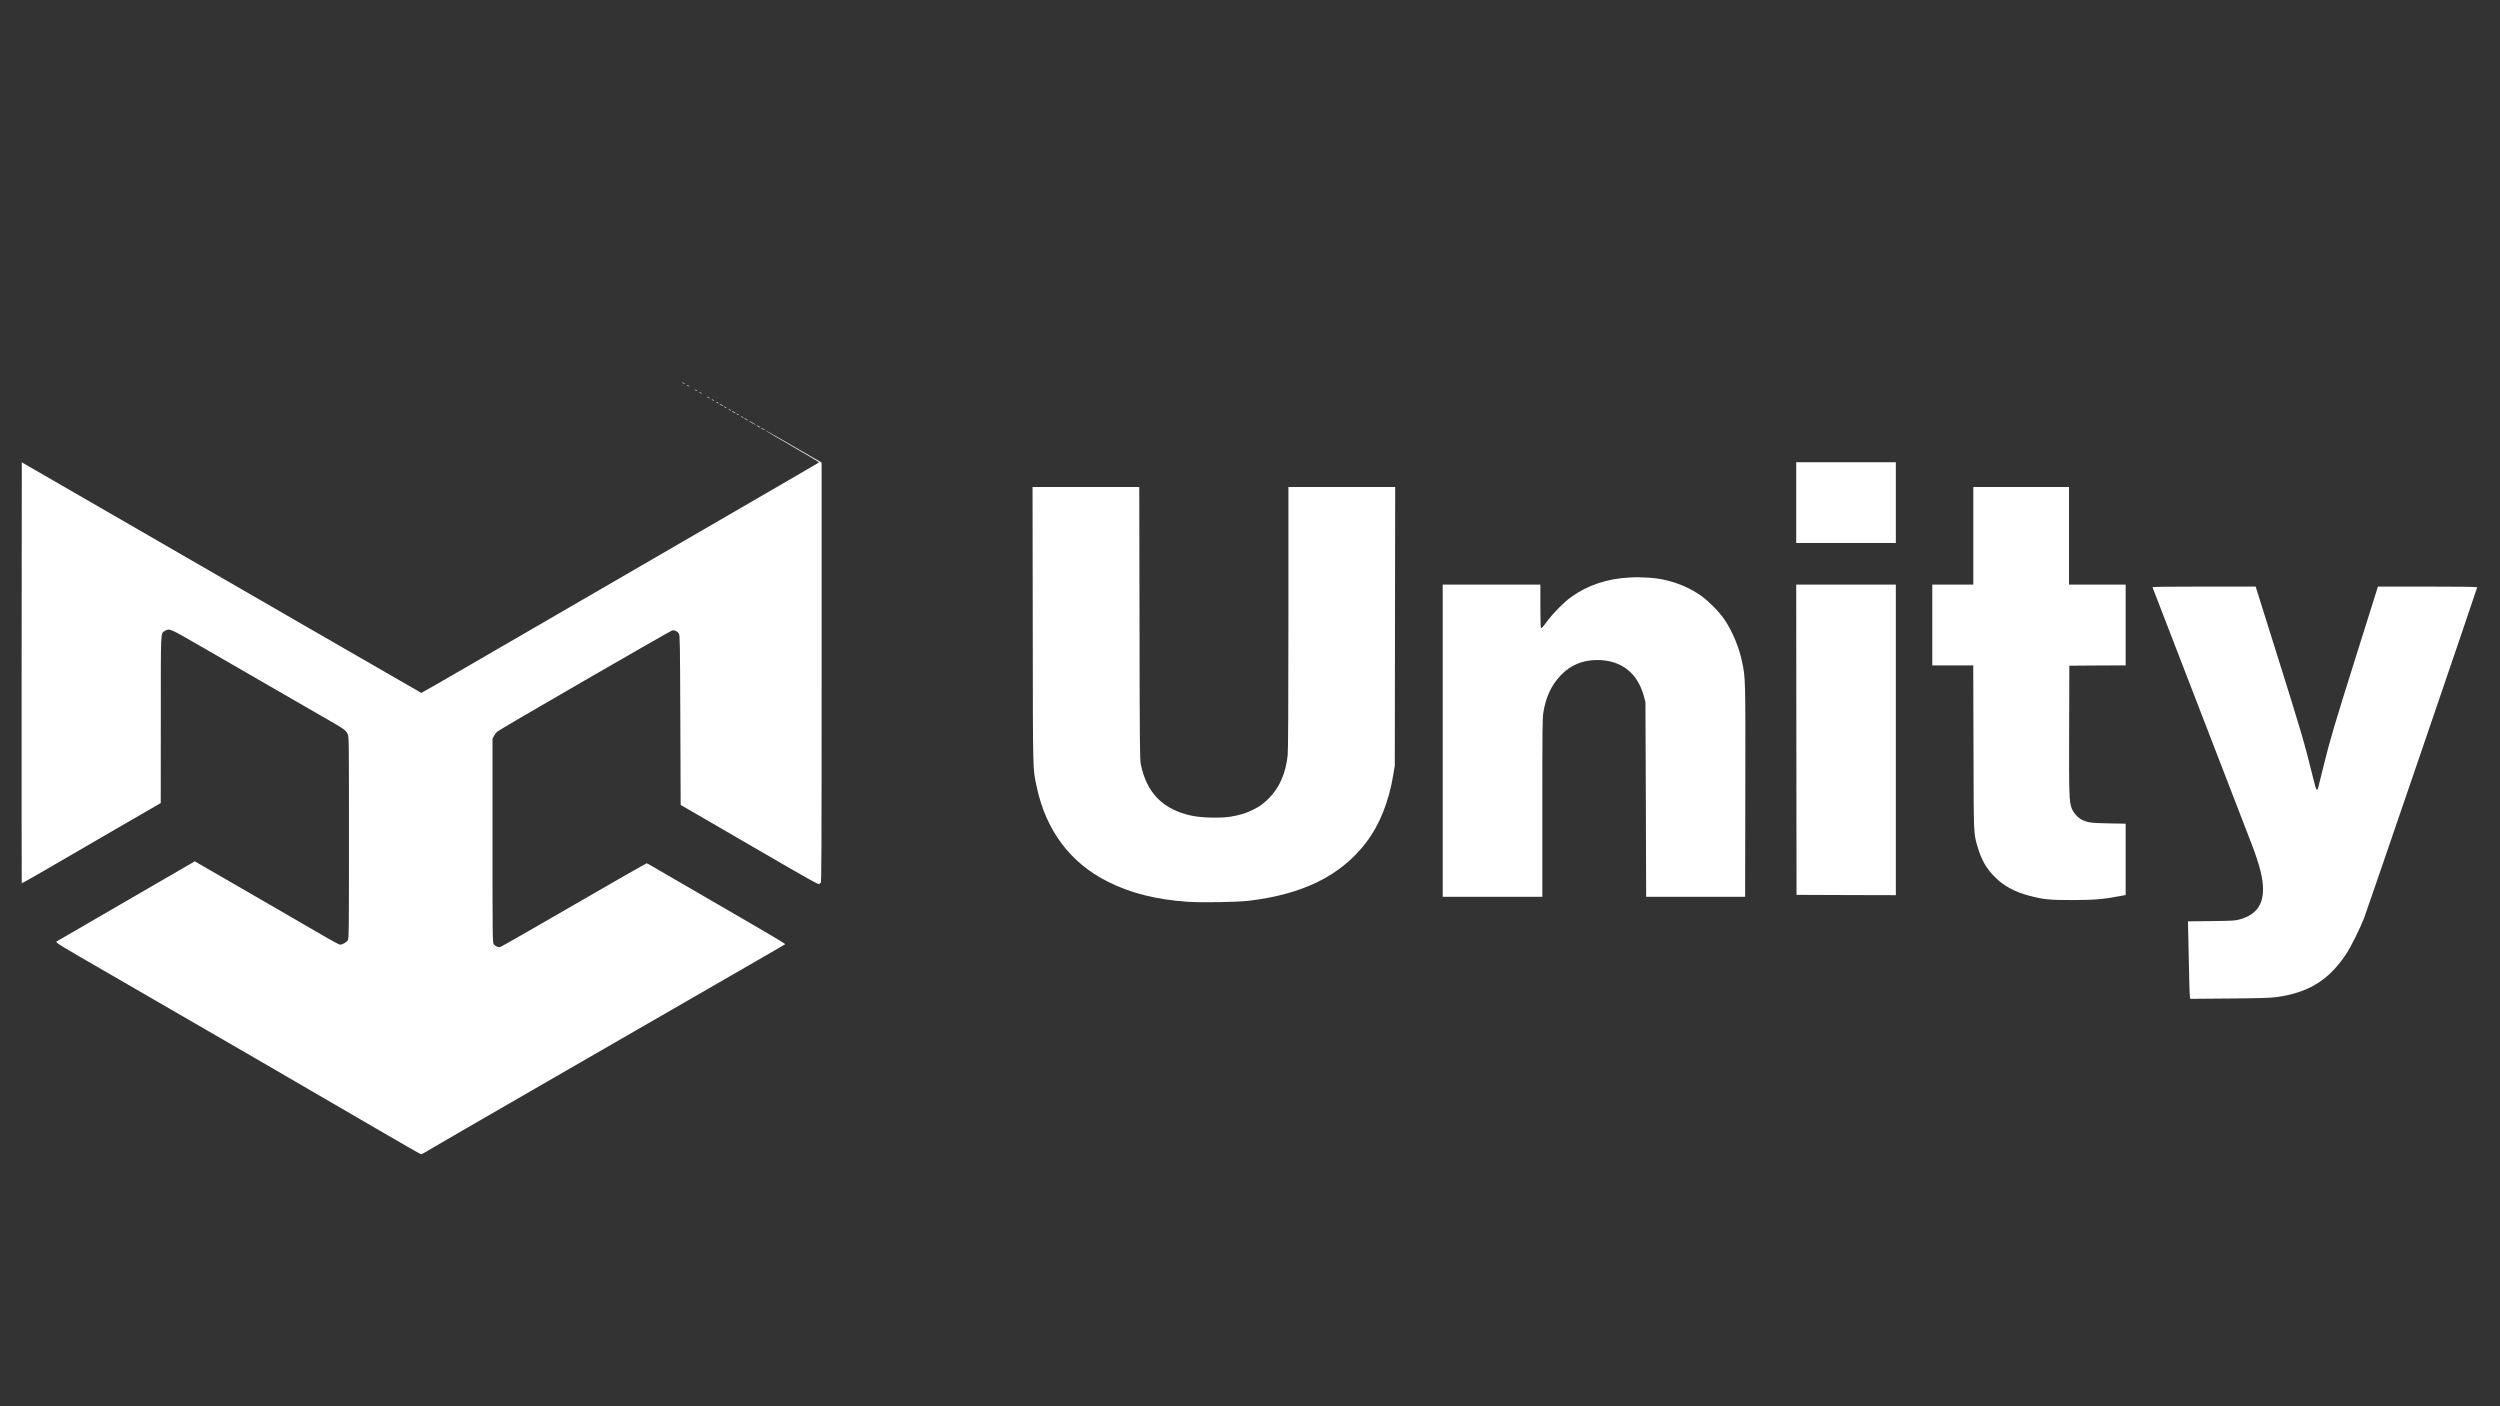
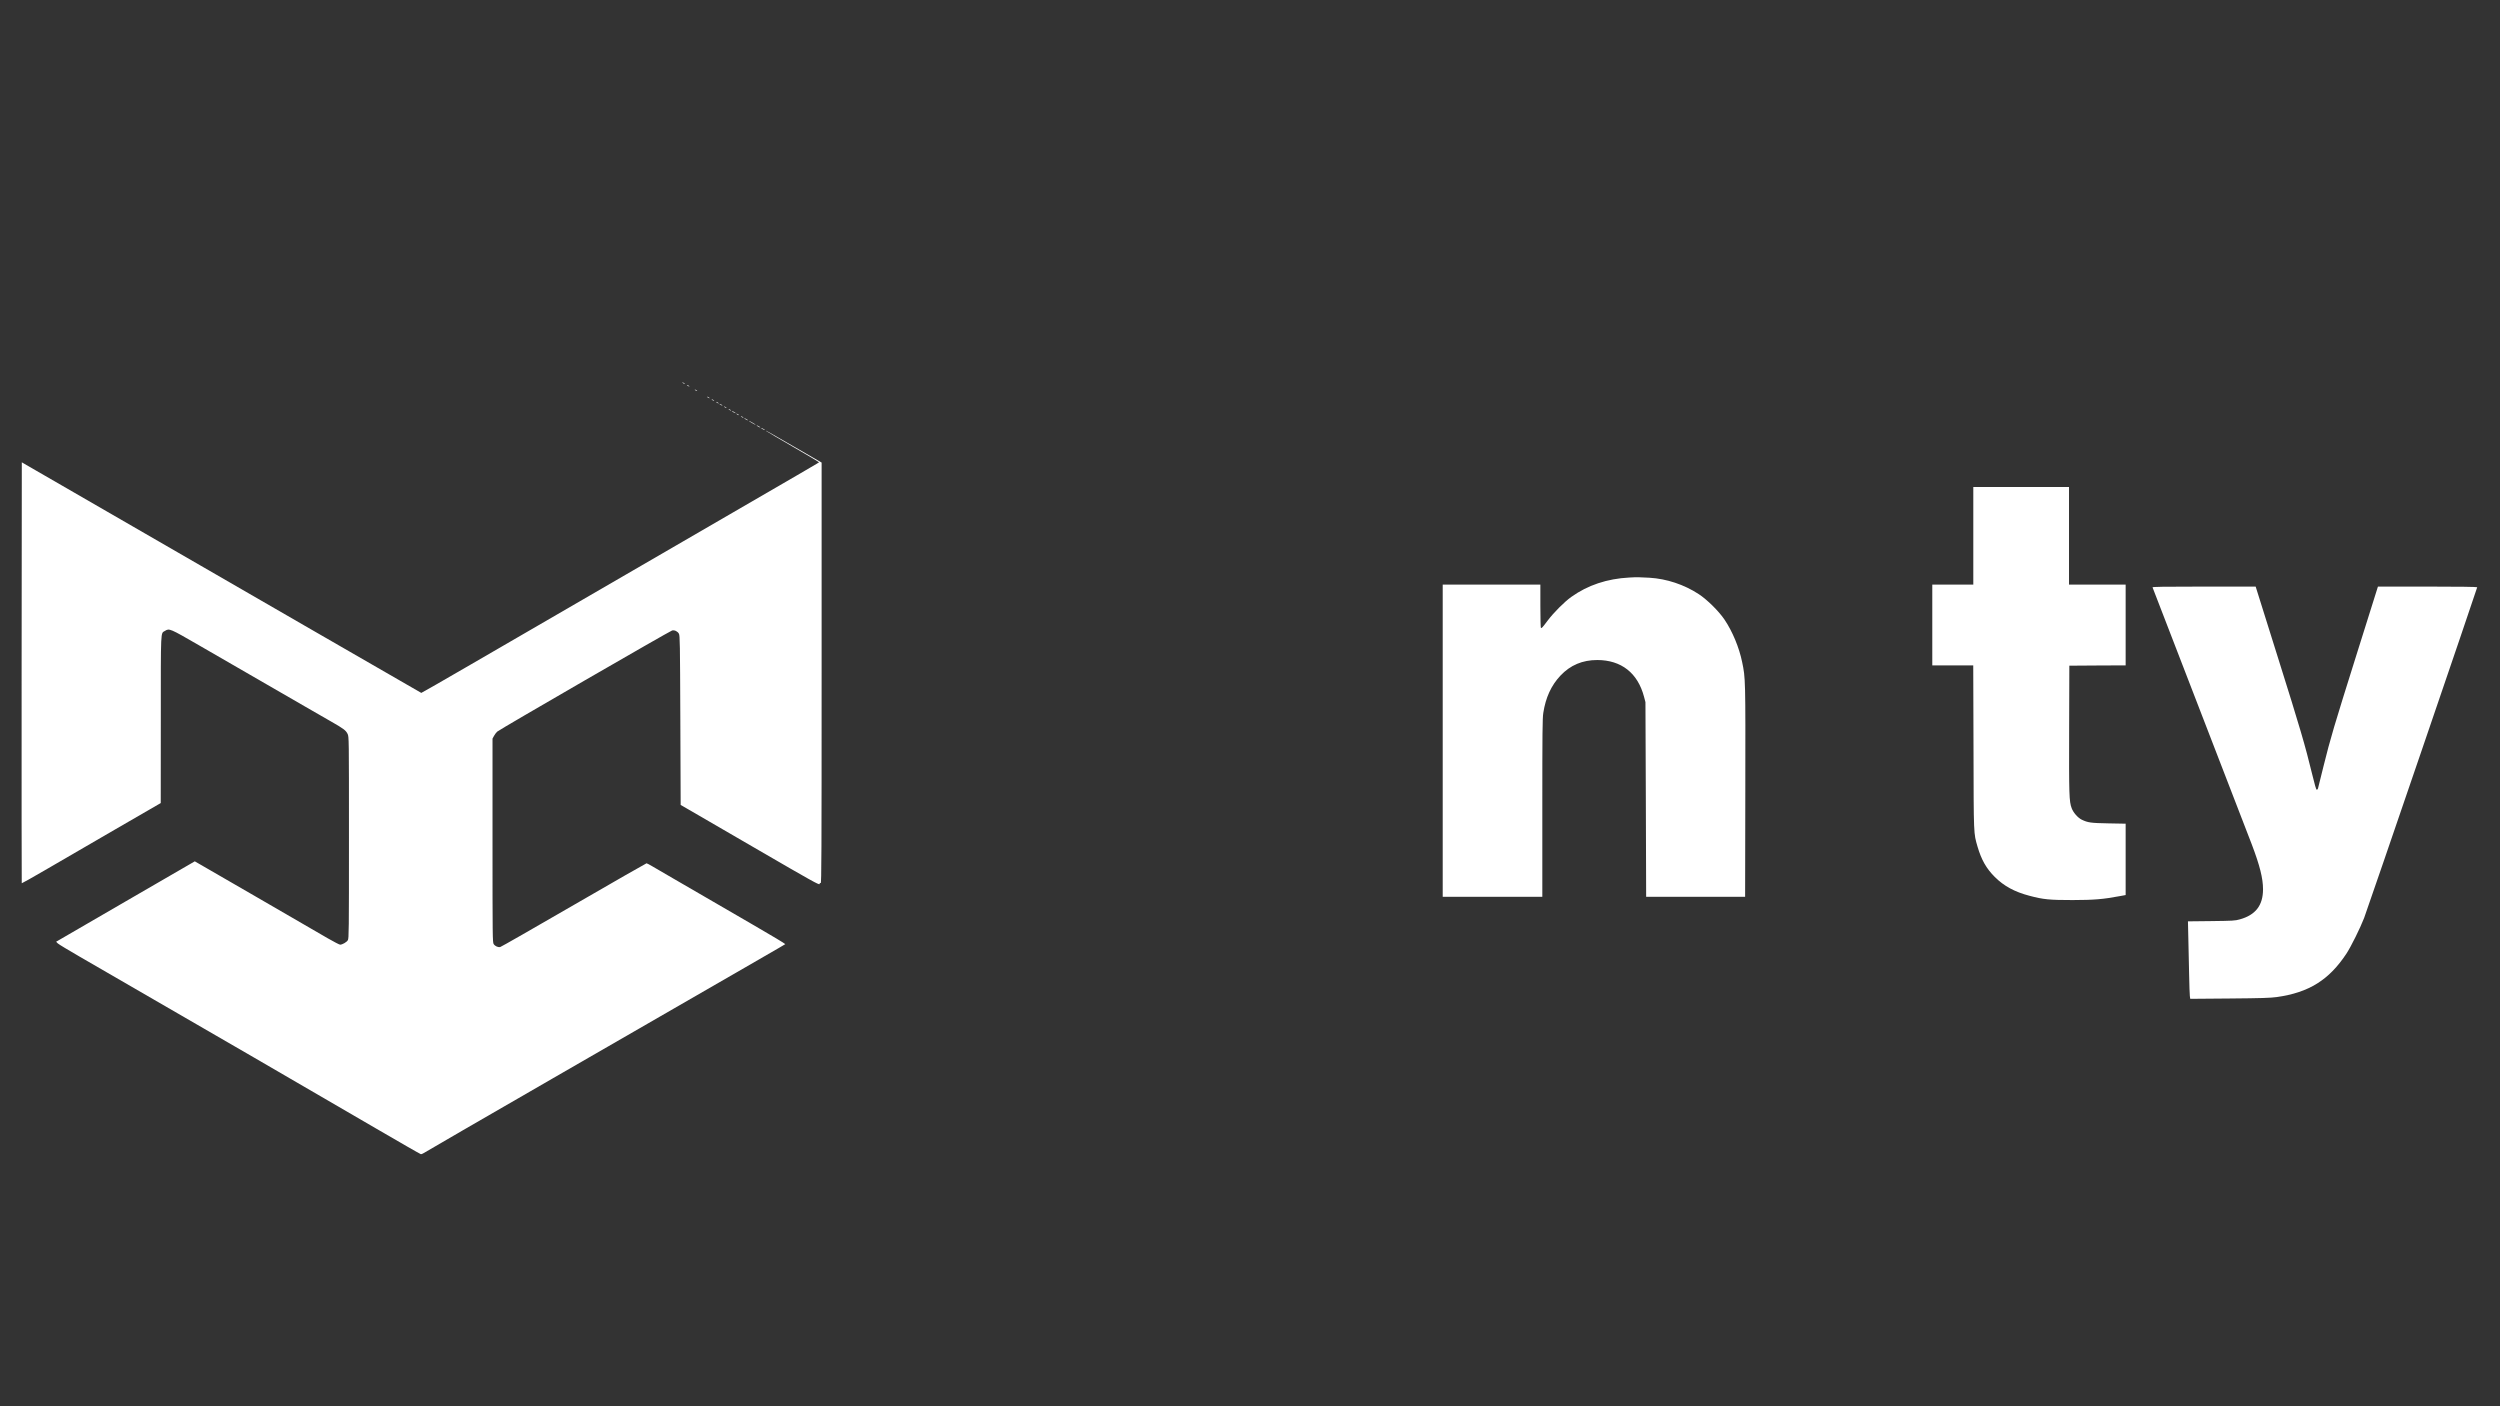
<svg xmlns="http://www.w3.org/2000/svg" width="5120" height="2880" viewBox="0 0 5120 2880" fill="none">
  <rect x="0" y="0" width="5120" height="2880" fill="#333333" stroke="none" />
  <path d="M1397.33 783.2C1397.33 783.6 1398.53 784.533 1400 785.333C1401.47 786.133 1402.67 786.4 1402.67 786.133C1402.67 785.733 1401.47 784.8 1400 784C1398.53 783.2 1397.33 782.933 1397.33 783.2Z" fill="white" />
  <path d="M1406.67 788.533C1406.67 788.933 1407.87 789.867 1409.33 790.667C1410.8 791.467 1412 791.733 1412 791.467C1412 791.067 1410.8 790.133 1409.33 789.333C1407.87 788.533 1406.67 788.267 1406.67 788.533Z" fill="white" />
  <path d="M1422.67 797.867C1422.67 798.267 1423.87 799.2 1425.33 800C1426.8 800.8 1428 801.067 1428 800.8C1428 800.4 1426.8 799.467 1425.33 798.667C1423.87 797.867 1422.67 797.6 1422.67 797.867Z" fill="white" />
-   <path d="M1432 803.2C1432 803.6 1433.2 804.533 1434.67 805.333C1436.13 806.133 1437.33 806.4 1437.33 806.133C1437.33 805.733 1436.13 804.8 1434.67 804C1433.2 803.2 1432 802.933 1432 803.2Z" fill="white" />
  <path d="M1448 812.533C1448 812.933 1449.2 813.867 1450.67 814.667C1452.13 815.467 1453.33 815.733 1453.33 815.467C1453.33 815.067 1452.13 814.133 1450.67 813.333C1449.2 812.533 1448 812.267 1448 812.533Z" fill="white" />
  <path d="M1457.33 817.867C1457.33 818.267 1458.53 819.2 1460 820C1461.47 820.8 1462.67 821.067 1462.67 820.8C1462.67 820.4 1461.47 819.467 1460 818.667C1458.53 817.867 1457.33 817.6 1457.33 817.867Z" fill="white" />
  <path d="M1466.67 823.2C1466.67 823.6 1467.87 824.533 1469.33 825.333C1470.8 826.133 1472 826.4 1472 826.133C1472 825.733 1470.8 824.8 1469.33 824C1467.87 823.2 1466.67 822.933 1466.67 823.2Z" fill="white" />
-   <path d="M1473.33 827.2C1473.33 827.6 1475.2 828.8 1477.33 830C1479.6 831.2 1481.33 831.733 1481.33 831.467C1481.33 831.067 1479.6 829.867 1477.33 828.667C1475.2 827.467 1473.33 826.933 1473.33 827.2Z" fill="white" />
+   <path d="M1473.33 827.2C1473.33 827.6 1475.2 828.8 1477.33 830C1481.33 831.067 1479.6 829.867 1477.33 828.667C1475.2 827.467 1473.33 826.933 1473.33 827.2Z" fill="white" />
  <path d="M1482.67 832.533C1482.67 832.933 1483.87 833.867 1485.33 834.667C1486.8 835.467 1488 835.733 1488 835.467C1488 835.067 1486.8 834.133 1485.33 833.333C1483.87 832.533 1482.67 832.267 1482.67 832.533Z" fill="white" />
  <path d="M1492 837.867C1492 838.267 1493.2 839.2 1494.67 840C1496.13 840.8 1497.33 841.067 1497.33 840.8C1497.33 840.4 1496.13 839.467 1494.67 838.667C1493.2 837.867 1492 837.6 1492 837.867Z" fill="white" />
  <path d="M1498.67 841.867C1498.67 842.267 1500.53 843.467 1502.67 844.667C1504.93 845.867 1506.67 846.4 1506.67 846.133C1506.67 845.733 1504.93 844.533 1502.67 843.333C1500.53 842.133 1498.67 841.6 1498.67 841.867Z" fill="white" />
  <path d="M1508 847.2C1508 847.6 1509.2 848.533 1510.67 849.333C1512.13 850.133 1513.33 850.4 1513.33 850.133C1513.33 849.733 1512.13 848.8 1510.67 848C1509.2 847.2 1508 846.933 1508 847.2Z" fill="white" />
  <path d="M1517.33 852.533C1517.33 852.933 1518.53 853.867 1520 854.667C1521.47 855.467 1522.67 855.733 1522.67 855.467C1522.67 855.067 1521.47 854.133 1520 853.333C1518.53 852.533 1517.33 852.267 1517.33 852.533Z" fill="white" />
  <path d="M1524 856.533C1524 856.933 1525.87 858.133 1528 859.333C1530.27 860.533 1532 861.067 1532 860.8C1532 860.4 1530.27 859.2 1528 858C1525.87 856.8 1524 856.267 1524 856.533Z" fill="white" />
  <path d="M1534 862.267C1534.8 863.067 1538.4 865.333 1542 867.333C1545.73 869.467 1548.13 870.533 1547.33 869.733C1546.67 868.933 1543.07 866.667 1539.33 864.667C1535.73 862.533 1533.33 861.467 1534 862.267Z" fill="white" />
  <path d="M1549.33 871.2C1549.33 871.6 1551.2 872.8 1553.33 874C1555.6 875.2 1557.33 875.733 1557.33 875.467C1557.33 875.067 1555.6 873.867 1553.33 872.667C1551.2 871.467 1549.33 870.933 1549.33 871.2Z" fill="white" />
  <path d="M1558.67 876.533C1558.67 876.933 1560.53 878.133 1562.67 879.333C1564.93 880.533 1566.67 881.067 1566.67 880.8C1566.67 880.4 1564.93 879.2 1562.67 878C1560.53 876.8 1558.67 876.267 1558.67 876.533Z" fill="white" />
  <path d="M1569.47 882.933C1570.67 884 1595.47 898.533 1624.53 915.333C1653.6 932.133 1677.33 946.267 1677.33 946.667C1677.33 947.467 1680.53 945.6 1315.33 1157.33C1176 1238.13 1017.33 1330.13 962.8 1361.73C908.133 1393.47 863.2 1419.2 862.8 1419.07C862 1418.67 809.733 1388.53 622 1280.27C464.133 1189.07 64.533 958.267 54 952.267L44.667 946.8L44.267 1377.6C44.133 1614.53 44.267 1808.67 44.533 1808.93C44.8 1809.2 66.267 1797.2 92.133 1782.13C118.133 1766.93 182 1729.87 234.267 1699.6L329.2 1644.67L329.333 1473.6C329.333 1284.93 328.8 1297.73 337.733 1292.13C346.8 1286.53 347.333 1286.8 406.933 1321.2C479.467 1363.07 582.933 1422.8 625.333 1447.33C644 1458.13 668.4 1472.13 679.333 1478.4C703.867 1492.4 708.4 1495.87 711.867 1503.07C714.667 1508.8 714.667 1508.93 714.667 1715.2C714.667 1908.4 714.533 1921.87 712.4 1925.47C710 1929.6 701.067 1934.67 696.533 1934.67C695.067 1934.67 683.733 1928.8 671.2 1921.6C658.8 1914.4 592.533 1875.87 523.733 1836.13L398.933 1764L256.933 1846.27L114.933 1928.67L118.4 1932.13C120.4 1934 140.667 1946.27 163.333 1959.33C221.333 1992.67 397.6 2094.67 520 2165.73C674.667 2255.6 672.667 2254.4 769.333 2310.67C818.8 2339.47 860.267 2363.33 861.6 2363.6C862.8 2364 865.467 2363.07 867.6 2361.6C869.6 2360.13 988.667 2291.2 1132 2208.53C1581.33 1949.47 1607.33 1934.53 1608.27 1933.6C1608.67 1933.07 1579.07 1915.2 1542.27 1894C1505.6 1872.67 1460.4 1846.53 1442.13 1835.87C1423.73 1825.2 1394.93 1808.53 1378 1798.67C1361.2 1788.93 1342.4 1778 1336.53 1774.53C1330.53 1770.93 1324.93 1768 1324.13 1768C1323.33 1768 1256.27 1806.4 1175.2 1853.33C1094.13 1900.27 1026.4 1939.07 1024.53 1939.47C1020.13 1940.53 1014 1937.87 1011.07 1933.47C1008.8 1930.13 1008.67 1920 1008.67 1721.33V1512.67L1011.6 1507.33C1013.07 1504.4 1016.13 1500.4 1018.27 1498.4C1022.67 1494.13 1371.6 1292.53 1376.53 1291.2C1381.47 1290 1387.73 1292.93 1390.4 1297.87C1392.53 1301.73 1392.67 1315.33 1393.33 1475.2L1394 1648.53L1411.33 1658.53C1420.93 1664 1484.8 1701.07 1553.33 1740.93C1661.87 1804 1678 1812.93 1678.4 1810.53C1678.67 1808.8 1679.6 1808 1680.8 1808.53C1682.4 1809.2 1682.67 1750.13 1682.67 1378.27V947.333L1628.4 916C1572.13 883.467 1565.6 879.867 1569.47 882.933Z" fill="white" />
-   <path d="M3678.67 1029.33V1112H3780.67H3882.67V1029.33V946.667H3780.67H3678.67V1029.33Z" fill="white" />
-   <path d="M2115.07 1281.6C2115.47 1593.87 2114.93 1572 2123.33 1612C2142 1700.4 2192 1767.2 2268.4 1805.47C2315.6 1829.2 2367.2 1842.27 2431.87 1846.8C2460.53 1848.8 2532.93 1847.6 2557.33 1844.8C2668.53 1831.6 2745.73 1793.33 2797.47 1725.87C2825.33 1689.6 2844.4 1642 2853.6 1585.87L2856.53 1567.33L2856.93 1282.27L2857.33 997.333H2748H2638.67V1265.33C2638.67 1444 2638.13 1537.73 2637.2 1546.4C2633.2 1583.73 2620.53 1612.8 2598.8 1634.8C2587.2 1646.27 2580.13 1651.47 2565.6 1658.67C2552 1665.47 2537.2 1669.87 2519.33 1672.67C2499.47 1675.87 2460.13 1674.8 2440.93 1670.67C2382 1658.13 2348.4 1624.27 2336.4 1565.33C2334.4 1554.8 2334.13 1532.93 2333.73 1275.6L2333.2 997.333H2223.87H2114.67L2115.07 1281.6Z" fill="white" />
  <path d="M4041.33 1097.33V1197.33H3999.33H3957.33V1280V1362.67H3999.33H4041.2L4041.73 1530.27C4042.13 1713.6 4041.87 1705.6 4050 1734C4057.87 1760.8 4068 1778.8 4085.33 1796C4103.6 1814.4 4126.13 1826.67 4156.27 1834.53C4184.67 1842.13 4197.47 1843.33 4244.67 1843.33C4288.67 1843.2 4307.07 1841.73 4341.73 1835.2L4353.33 1833.07V1760V1686.93L4318.4 1686.27C4281.73 1685.6 4276.13 1684.8 4263.33 1678.67C4255.47 1674.8 4246.13 1664.27 4242.8 1655.2C4237.6 1641.47 4237.2 1628.67 4237.6 1493.33L4238 1363.33L4295.73 1362.93L4353.33 1362.67V1280V1197.33H4295.33H4237.33V1097.33V997.333H4139.33H4041.33V1097.33Z" fill="white" />
  <path d="M3336.67 1182.8C3291.33 1185.2 3251.73 1198.4 3218.13 1222.4C3203.87 1232.53 3181.6 1254.93 3169.33 1271.33C3158.67 1285.47 3157.47 1286.93 3155.73 1285.87C3155.2 1285.47 3154.67 1265.47 3154.67 1241.2V1197.33H3054.67H2954.67V1517.07V1836.67H3056.67H3158.67V1654.67C3158.67 1501.73 3158.93 1470.67 3160.67 1460C3165.47 1428.67 3176.93 1403.73 3195.73 1383.73C3216.13 1362.13 3240.8 1351.73 3271.33 1351.73C3320.4 1351.87 3354 1378.13 3366.93 1426.8L3369.87 1438L3370.67 1637.33L3371.33 1836.67H3472.67H3574L3574.4 1620.67C3574.8 1388.27 3574.8 1389.07 3567.87 1355.73C3561.73 1325.87 3548 1293.07 3531.87 1269.07C3520 1251.47 3496.13 1228 3479.07 1216.8C3449.2 1197.2 3413.2 1185.33 3378.13 1183.2C3356.8 1182 3352.93 1181.87 3336.67 1182.8Z" fill="white" />
-   <path d="M3678.93 1514.93L3679.33 1832.67L3781.07 1833.07L3882.67 1833.33V1515.33V1197.33H3780.67H3678.67L3678.93 1514.93Z" fill="white" />
  <path d="M4408.4 1202.93C4436.93 1276.67 4604.8 1711.33 4611.6 1729.2C4628.13 1772.8 4634.67 1798.8 4634.67 1821.2C4634.67 1854.27 4619.33 1874 4586.93 1882.93C4577.6 1885.6 4572.53 1885.87 4528.8 1886.4L4480.93 1886.93L4481.73 1922.4C4482.27 1942 4482.93 1975.07 4483.33 1996C4483.73 2016.93 4484.4 2036.67 4484.8 2039.87L4485.6 2045.6L4566.4 2044.93C4630.8 2044.4 4650.4 2043.73 4662.67 2042C4728.67 2032.8 4770.13 2006.8 4805.73 1952.67C4815.07 1938.27 4833.47 1901.2 4841.73 1880C4848 1863.87 5073.33 1204.8 5073.33 1202.67C5073.33 1201.87 5035.87 1201.33 4971.73 1201.33H4870L4827.33 1337.07C4778.53 1492.4 4773.33 1510 4758.53 1569.33C4752.67 1593.2 4747.47 1613.73 4747.2 1614.93C4746.8 1616.27 4745.73 1617.33 4744.67 1617.33C4743.47 1617.33 4740.53 1607.2 4735.33 1585.6C4721.07 1526.8 4710.8 1491.73 4665.07 1346.27L4619.6 1201.33H4513.6C4429.47 1201.33 4407.87 1201.73 4408.4 1202.93Z" fill="white" />
</svg>